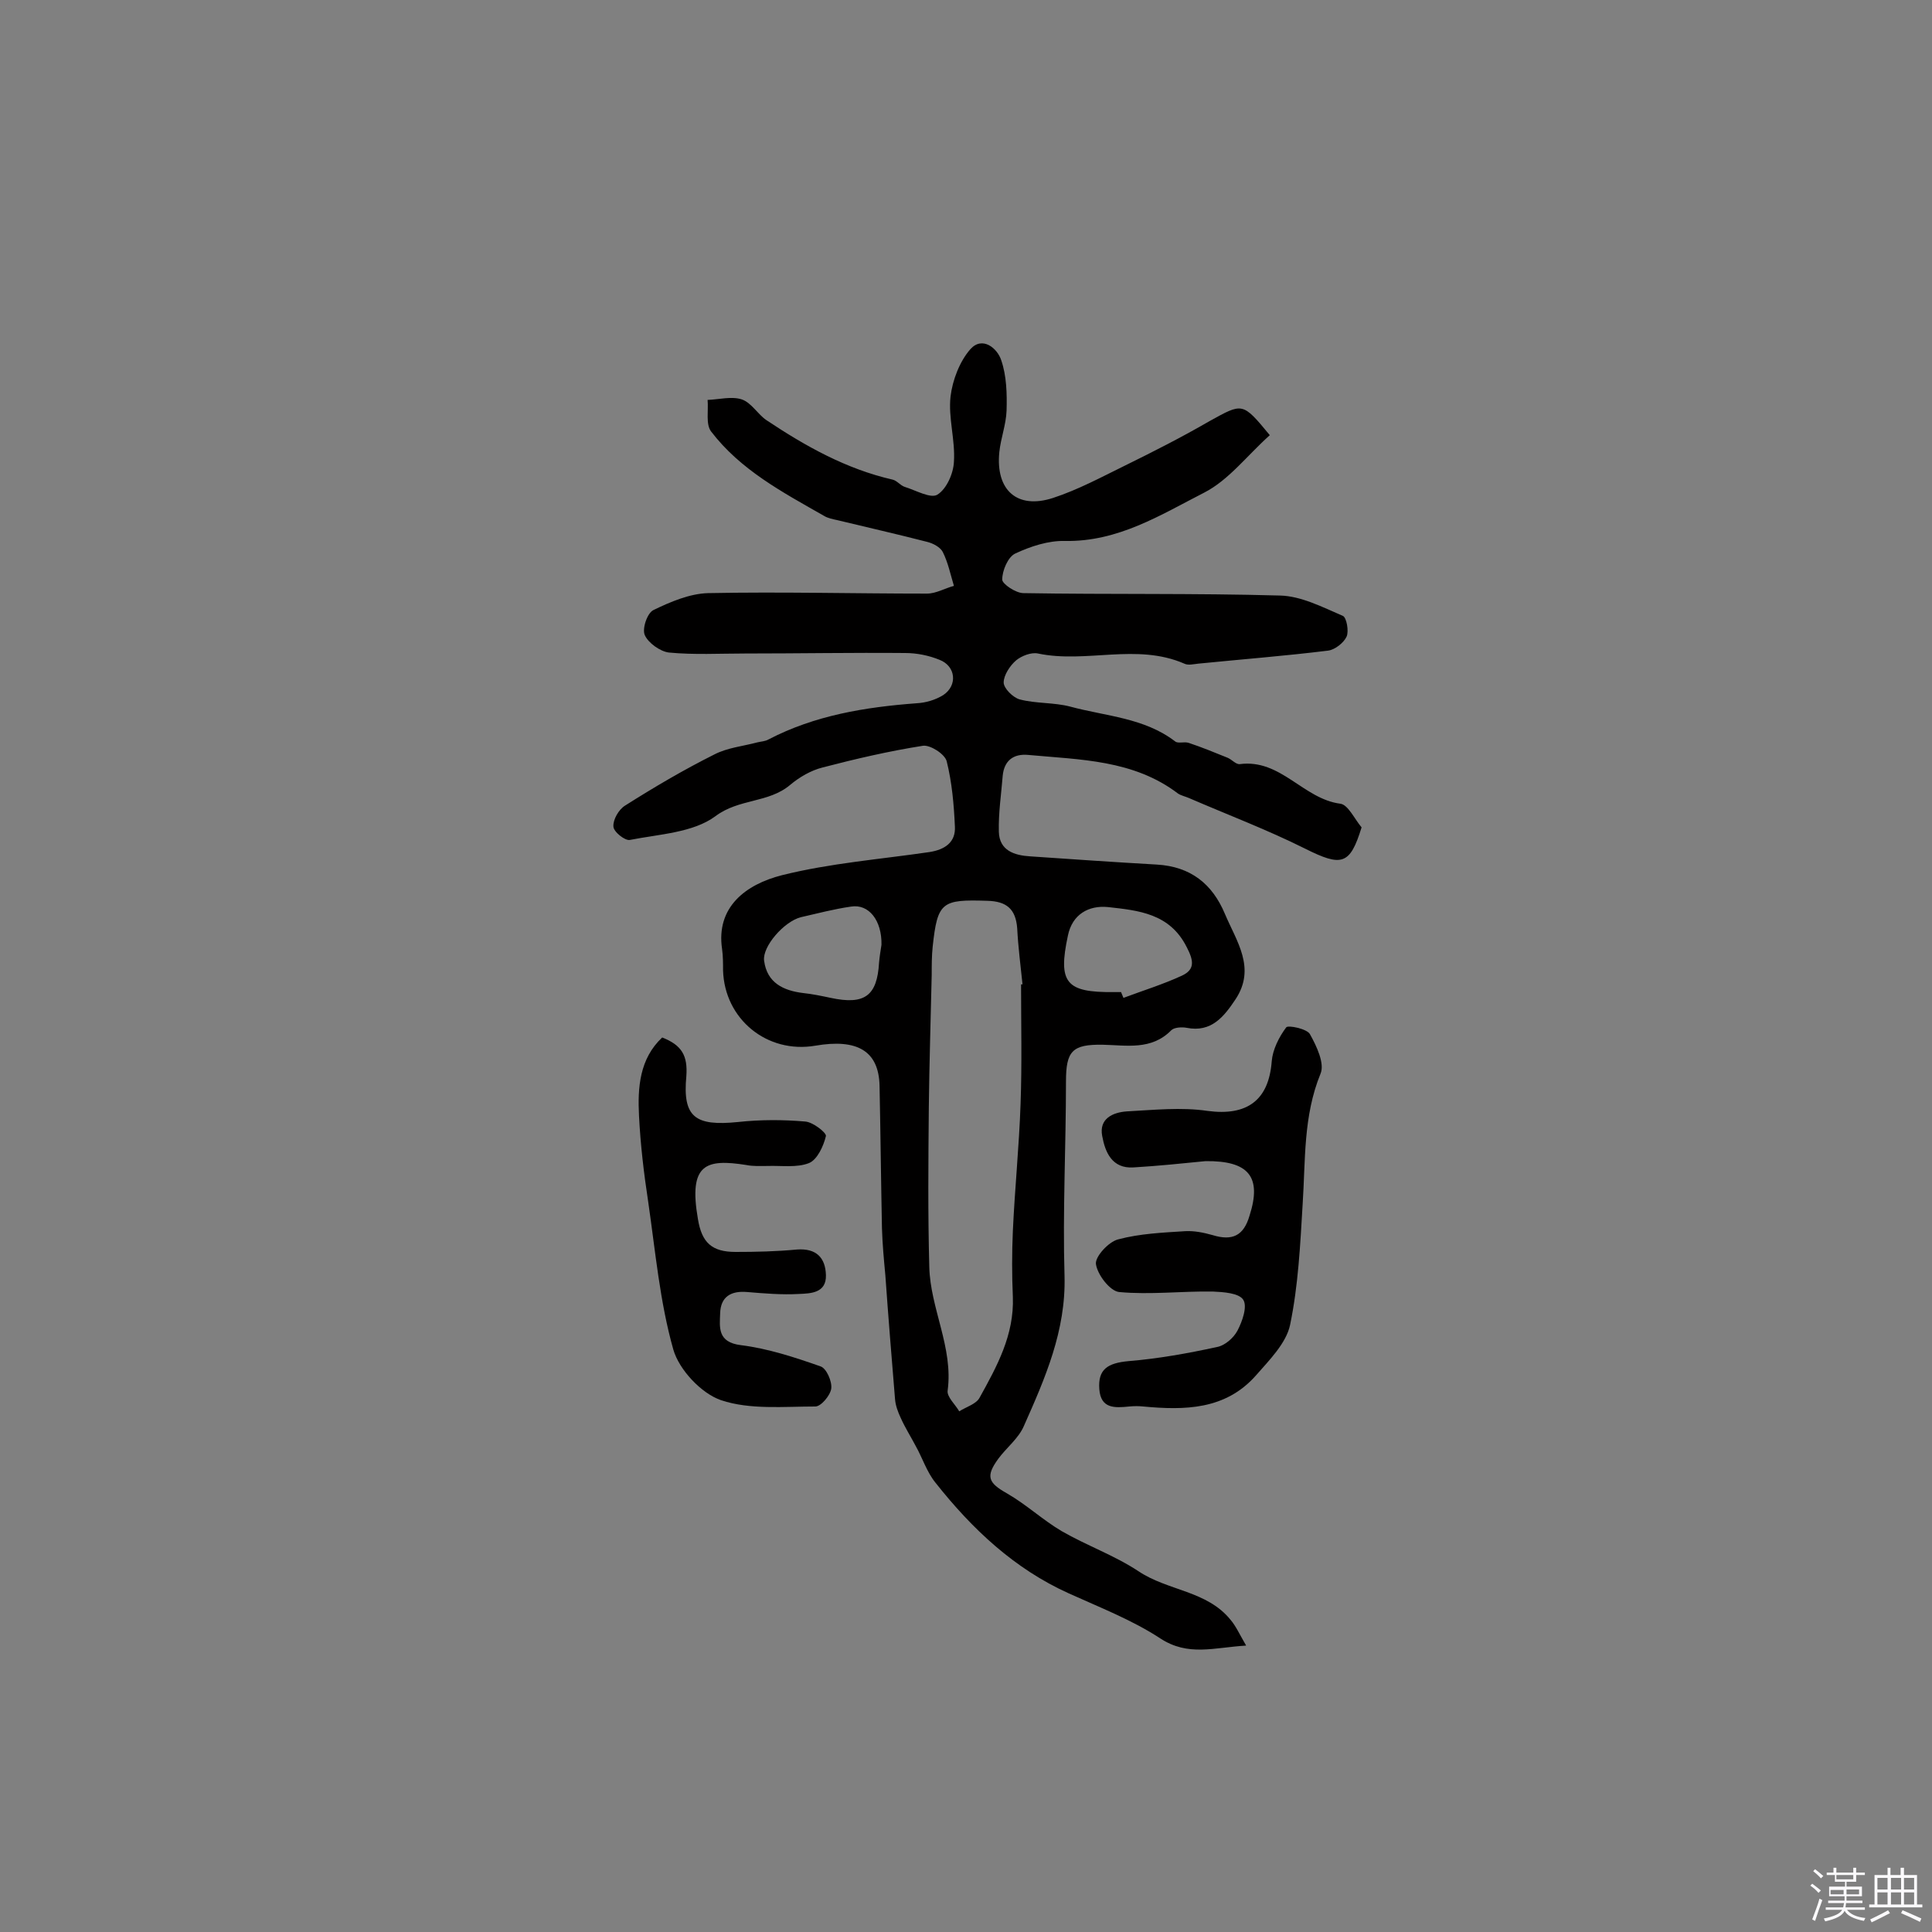
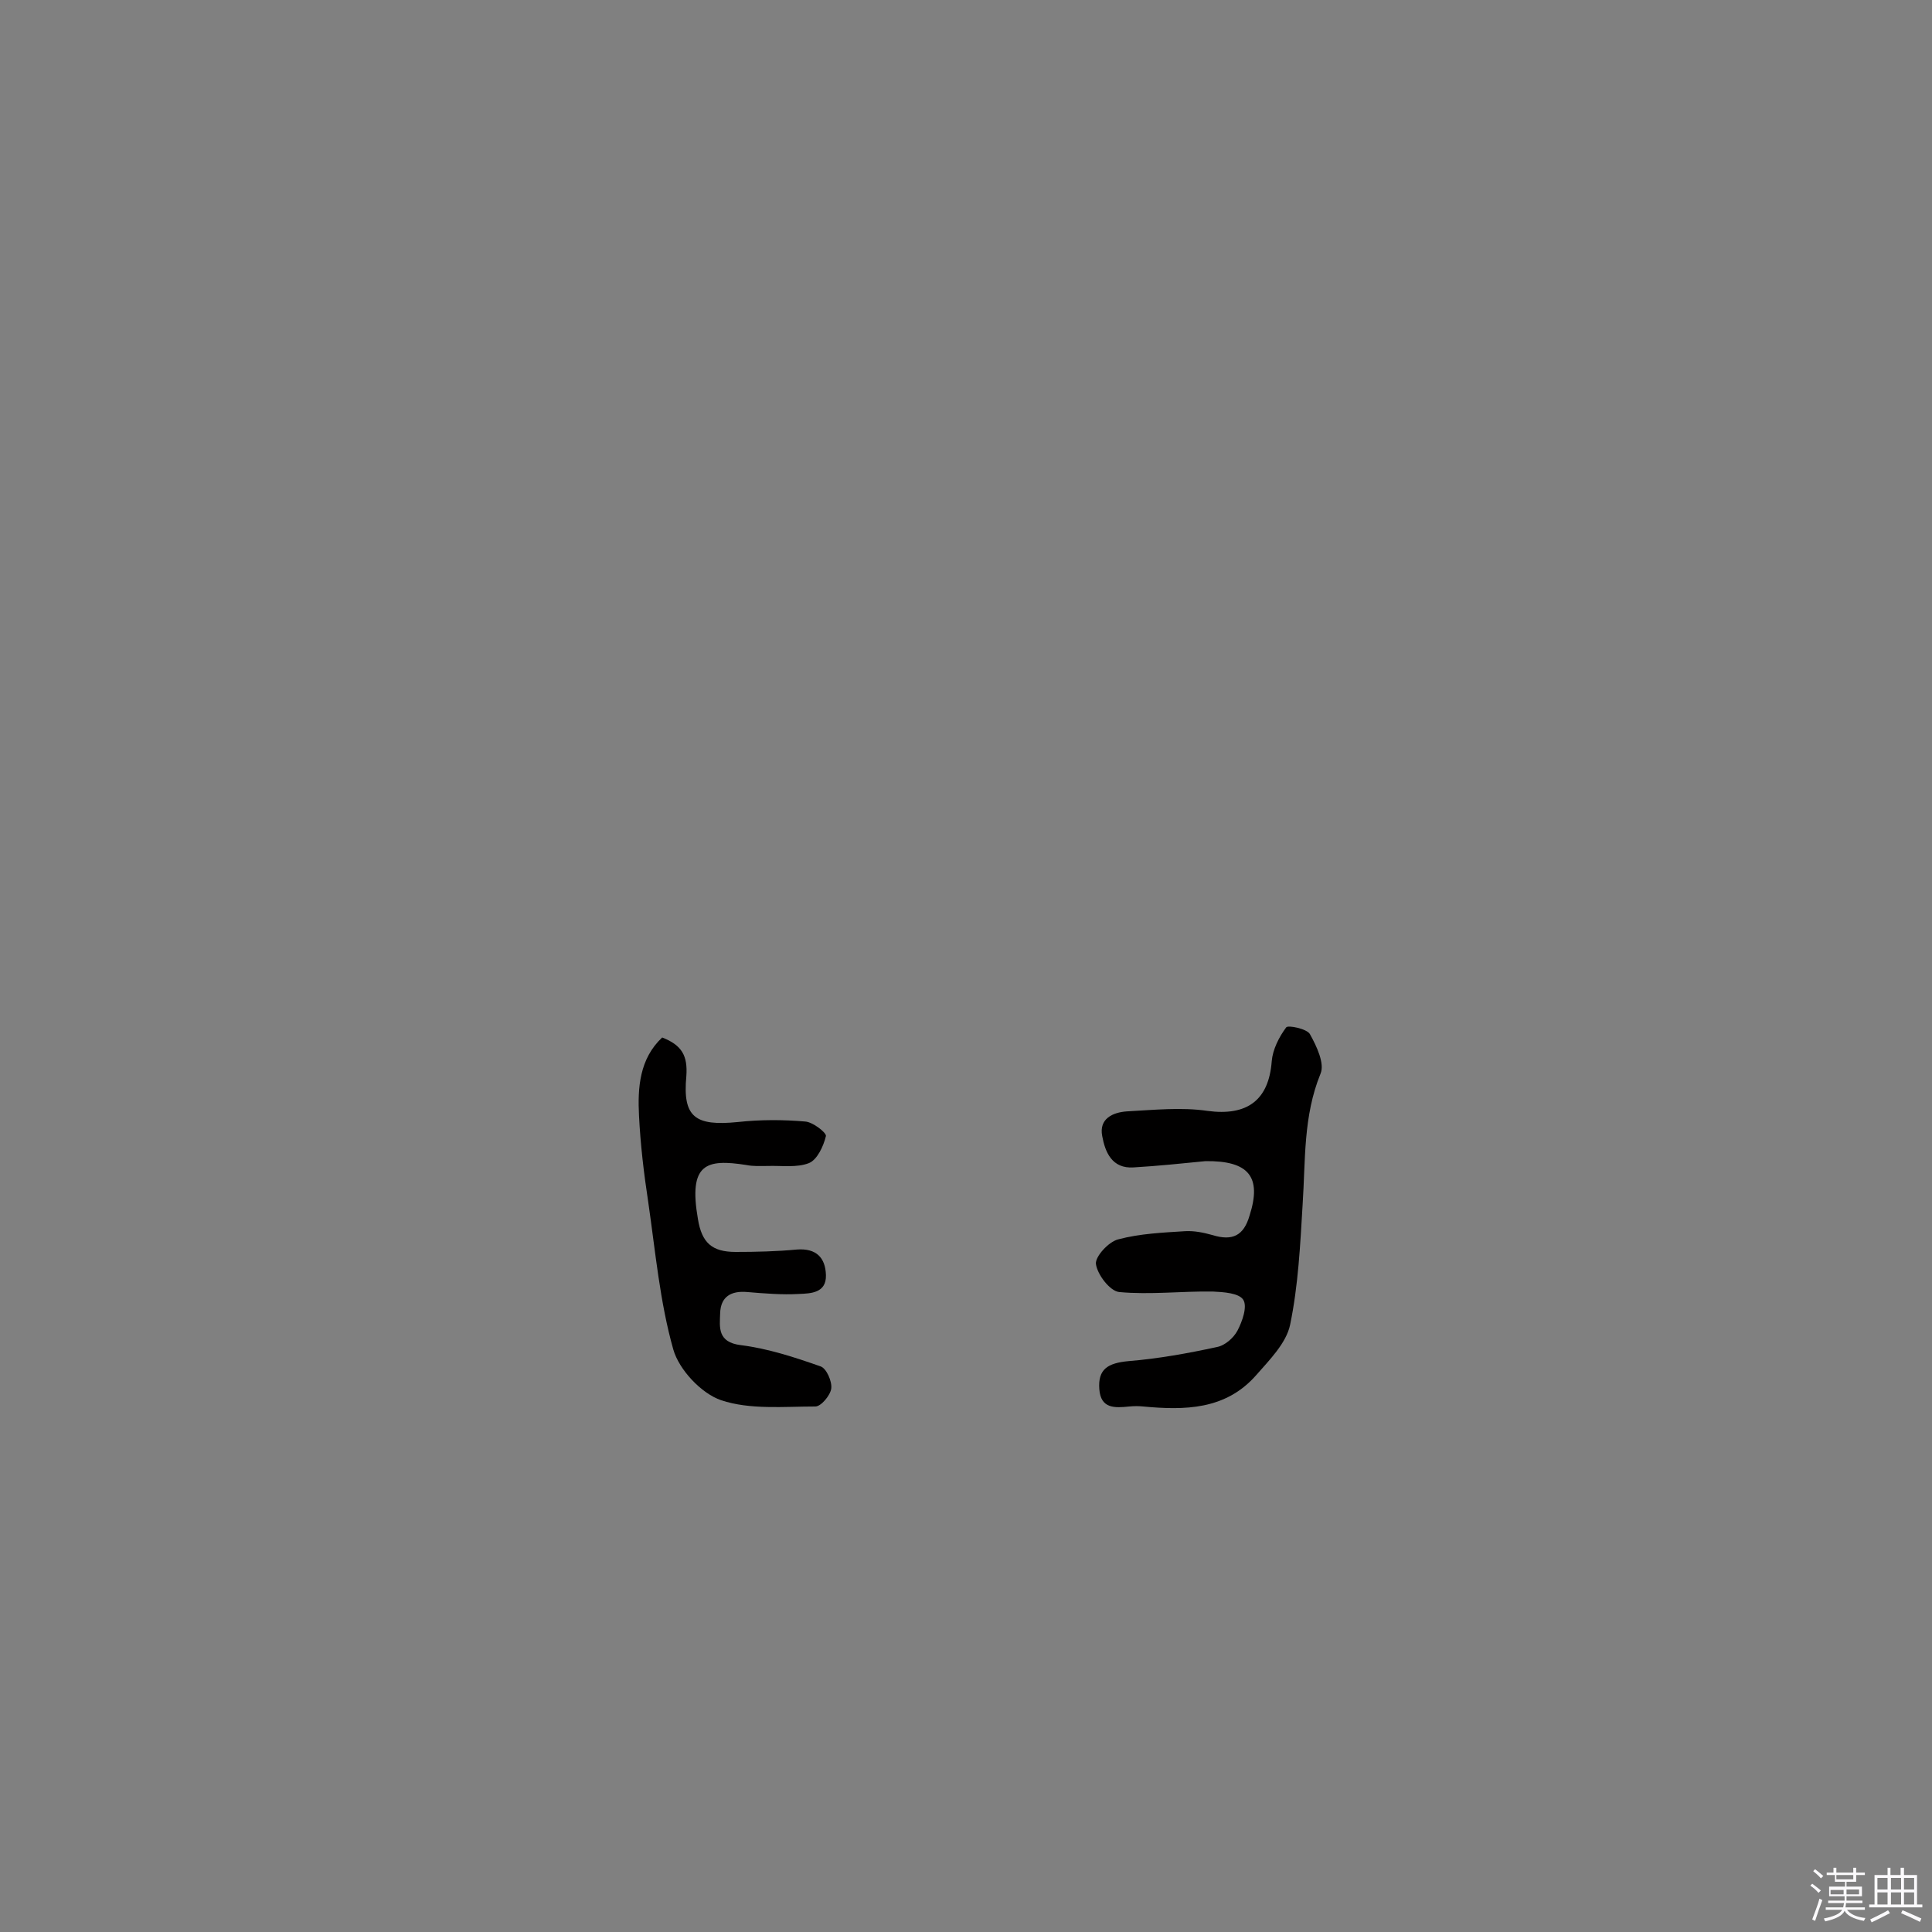
<svg xmlns="http://www.w3.org/2000/svg" enable-background="new 0 0 400 400" viewBox="0 0 400 400">
  <rect x="0" y="0" width="400" height="400" fill="#808080" stroke="none" />
  <path d="m374.8 390.4.4-.4c.7.5 1.3 1 1.8 1.4l-.5.5c-.5-.6-1.1-1.1-1.7-1.5zm1 7.3-.6-.3c.5-1.4 1.1-2.8 1.5-4.3.2.1.4.2.6.3-.5 1.3-1 2.8-1.5 4.3zm-.4-10.3.4-.4c.4.3 1 .8 1.7 1.4l-.5.5c-.4-.5-1-1-1.6-1.5zm2.5.3h1.7v-1h.6v1h3.5v-1h.6v1h1.8v.5h-1.8v1.4h-2v1h3.2v2h-3.2v.9h3.3v.5h-3.4c0 .3-.1.6-.1.9h4v.5h-3.7c.7.9 1.9 1.5 3.8 1.7-.1.2-.2.4-.3.6-2.1-.4-3.5-1.1-4-2.1-.4 1-1.8 1.7-4 2.2-.1-.2-.2-.4-.3-.6 2.1-.4 3.4-1 3.8-1.8h-3.4v-.5h3.6c.1-.3.1-.6.2-.9h-3.3v-.5h3.4c0-.3 0-.6 0-.9h-3.2v-2h3.3v-1h-2.1v-1.4h-1.7v-.5zm1.1 3.5v1h2.7c0-.3 0-.4 0-.4 0-.1 0-.2 0-.2 0-.1 0-.2 0-.3h-2.7zm1.2-3v.9h3.5v-.9zm4.7 3h-2.6v.6.4h2.6z" fill="#fbfafc" />
  <path d="m393.6 386.7h.6v1.5h2.7v6.1h1.1v.6h-11v-.6h1.1v-6.1h2.7v-1.5h.6v1.5h2.1v-1.5zm-2.7 8.8.4.6c-1.2.6-2.5 1.3-3.8 1.9-.1-.2-.2-.4-.3-.6 1.2-.6 2.5-1.2 3.7-1.9zm-2.2-6.7v2.4h2.1v-2.4zm0 3v2.5h2.1v-2.5zm2.8-3v2.4h2.1v-2.4zm0 3v2.5h2.1v-2.5zm6 6.1c-1.4-.7-2.7-1.3-3.9-1.8l.3-.6c1.5.6 2.7 1.2 3.9 1.7zm-1.2-9.1h-2.1v2.4h2.1zm-2.1 3v2.5h2.1v-2.5z" fill="#fbfafc" />
  <g fill="#010000">
-     <path d="m262.9 90.1c-4.7 4.2-8.5 9.3-13.6 11.9-9 4.6-17.8 10.2-28.8 10-3.4-.1-7.1 1.1-10.3 2.6-1.5.7-2.7 3.5-2.7 5.4 0 .9 2.8 2.8 4.4 2.8 17.7.3 35.4 0 53.1.5 4.4.1 8.8 2.4 13 4.2.8.3 1.3 3.2.8 4.3-.6 1.3-2.4 2.7-3.8 2.9-8.9 1.1-17.9 1.8-26.9 2.7-1 .1-2.1.4-2.9 0-9.9-4.3-20.3 0-30.3-2.1-1.4-.3-3.4.5-4.5 1.4-1.3 1.1-2.6 3.1-2.6 4.6 0 1.2 1.9 3.1 3.3 3.5 3.4.9 7.1.6 10.5 1.5 7.4 2 15.3 2.3 21.7 7.2.6.5 1.9 0 2.8.3 2.7.9 5.4 2 8.1 3.1.9.4 1.7 1.4 2.5 1.3 8.5-1.1 13.1 7.2 20.8 8.2 1.6.2 2.9 3.1 4.4 4.9-2.4 7.8-4.1 8.2-11.7 4.4-7.8-3.9-16-7-24.1-10.5-.7-.3-1.6-.5-2.2-.9-9.2-7-20.2-7-31-8-3.1-.3-5 1.2-5.3 4.3-.3 3.8-.9 7.7-.8 11.6s3.2 4.9 6.5 5.1c8.7.6 17.5 1.2 26.2 1.7 7 .4 11.5 4 14.1 10.2 2.4 5.7 6.5 11.2 2.2 17.7-2.4 3.6-5 6.9-10.1 5.9-1-.2-2.6-.1-3.2.5-4.1 4.2-9.3 3.1-14.2 3-6.3-.1-7.6 1.3-7.6 7.6 0 13.4-.7 26.9-.3 40.3.3 11.3-4 21.1-8.4 31-1.1 2.6-3.6 4.5-5.3 6.8-2.7 3.7-2.1 5 1.8 7.2 4 2.3 7.4 5.5 11.3 7.8 5.2 3 10.9 5 15.9 8.3 6.1 4.1 14.2 4 19.1 10.1 1.1 1.3 1.8 2.9 3.2 5.3-6.7.4-12 2.3-17.8-1.5s-12.5-6.4-18.9-9.3c-11.3-5.1-20-13.3-27.6-22.9-1.8-2.2-2.7-5.1-4.1-7.6-1-1.9-2.2-3.8-3.1-5.8-.6-1.3-1.1-2.6-1.2-4-.7-8.5-1.4-17.1-2-25.6-.3-3.2-.6-6.4-.7-9.7-.2-9.9-.3-19.8-.5-29.6-.2-7.1-4.6-9.7-13.3-8.2-10 1.7-18.8-5.5-19.1-15.6 0-1.5 0-2.9-.2-4.4-1.3-8.7 4.9-13.4 12.4-15.3 10-2.5 20.4-3.3 30.6-4.8 3.1-.5 5.4-2 5.2-5.3-.2-4.5-.6-9.1-1.7-13.5-.4-1.5-3.4-3.4-4.9-3.2-7 1.1-13.9 2.7-20.8 4.5-2.4.6-4.8 2-6.7 3.6-4.5 3.8-10.6 2.8-15.5 6.5-4.6 3.4-11.6 3.7-17.7 4.9-1 .2-3.4-1.7-3.4-2.8-.1-1.4 1.1-3.5 2.4-4.3 6-3.8 12.1-7.4 18.5-10.6 2.7-1.4 5.9-1.7 8.9-2.5.8-.2 1.6-.2 2.3-.6 9.6-5 20-6.7 30.7-7.5 1.9-.1 3.9-.7 5.5-1.7 3-2 2.6-6-.8-7.3-2.2-.9-4.7-1.4-7.1-1.4-11-.1-22.1.1-33.1.1-5.3 0-10.6.3-15.8-.2-1.8-.2-4.3-2-5-3.6-.6-1.3.5-4.6 1.8-5.2 3.5-1.7 7.5-3.4 11.3-3.5 15.1-.3 30.2.1 45.3.1 1.9 0 3.7-1.1 5.6-1.6-.7-2.3-1.2-4.8-2.3-7-.5-1-2-1.8-3.2-2.1-6.2-1.6-12.4-3-18.6-4.5-.9-.2-2-.4-2.8-.9-8.6-4.9-17.3-9.5-23.4-17.5-1.1-1.5-.5-4.3-.7-6.5 2.4-.1 5-.8 7.1-.1 2 .7 3.3 3.1 5.1 4.3 8.1 5.4 16.5 10.1 26.1 12.3.9.2 1.6 1.2 2.5 1.5 2.3.7 5.4 2.5 6.8 1.6 1.9-1.2 3.3-4.4 3.4-6.8.3-4.5-1.2-9.1-.7-13.5.4-3.4 1.9-7.3 4.1-9.8 2.5-2.8 5.6-.2 6.4 2.3 1.1 3.2 1.2 6.9 1.1 10.4-.1 2.9-1.2 5.7-1.5 8.6-.8 7.9 3.7 11.9 11.1 9.5 5.2-1.7 10-4.3 14.9-6.7 5.9-2.9 11.8-5.9 17.5-9.2 6.9-3.8 6.8-4 12.5 2.9zm-51.5 113.7h.3c-.4-3.9-.9-7.7-1.1-11.6-.3-4-2.2-5.6-6.2-5.7-9.4-.3-10.3.2-11.3 9.5-.2 1.9-.2 3.9-.2 5.8-.2 9.2-.5 18.4-.6 27.6-.1 11-.2 21.9.1 32.9.2 8.6 5 16.7 3.8 25.6-.2 1.3 1.6 2.9 2.4 4.3 1.4-.9 3.5-1.5 4.2-2.8 3.6-6.5 7.2-13 6.9-20.9-.2-4.5-.2-9.1 0-13.6.4-8.8 1.3-17.6 1.6-26.4.3-8.3.1-16.5.1-24.7zm20.7 1.6c.2.4.3.8.5 1.2 4-1.5 8.2-2.8 12.1-4.6 2.8-1.3 2.4-3.2 1-5.9-3.5-7-10-7.6-16.3-8.3-4-.4-7.4 1.5-8.3 5.9-2.1 9.8-.4 11.8 9.5 11.7zm-49.6-9.8c.1-5-2.6-8.5-6.3-7.9-3.5.5-6.9 1.4-10.4 2.2-3.5.9-8 6.1-7.6 9 .6 4.6 4 6.2 8.1 6.7 1.9.2 3.8.6 5.7 1 7 1.5 9.6-.4 10-7.3.1-1.2.3-2.4.5-3.7z" />
    <path d="m249.6 240.4c-5 .5-9.9 1-14.9 1.3-4.5.3-5.9-3.2-6.5-6.5-.7-3.6 2.2-4.9 5.1-5.1 5.6-.3 11.3-.9 16.7-.1 8.2 1.1 12.7-2.2 13.3-10.3.2-2.4 1.5-5 3-7 .4-.5 4.3.3 4.9 1.4 1.4 2.5 3.1 6.1 2.2 8.2-3.6 8.8-3.1 17.9-3.7 27-.5 8.4-.9 16.8-2.6 25-.8 3.8-4.3 7.3-7.1 10.5-6.3 7.1-14.7 7.2-23.3 6.4-.9-.1-1.9-.1-2.9 0-3 .3-5.9.5-6.2-3.6s1.7-5.4 6.1-5.8c6.1-.5 12.2-1.6 18.2-2.9 1.7-.3 3.5-1.9 4.3-3.4 1-1.9 2.1-5 1.2-6.4s-4.1-1.6-6.3-1.7c-6.5-.1-13 .7-19.4.1-1.9-.2-4.5-3.6-4.8-5.8-.2-1.5 2.6-4.6 4.6-5.1 4.5-1.2 9.2-1.4 13.9-1.7 1.9-.1 3.8.3 5.6.8 4.2 1.3 6.5.1 7.7-4 2.6-8.1-.2-11.4-9.1-11.3z" />
    <path d="m137.1 214.8c4.1 1.6 5.3 3.8 5 8-.8 8.5 1.8 10.4 10.7 9.5 4.6-.5 9.3-.5 13.9-.1 1.6.1 4.4 2.3 4.3 3-.5 2.1-1.8 4.9-3.5 5.6-2.5 1-5.7.5-8.6.6-1.5 0-2.9.1-4.4-.2-8.3-1.3-12-.3-10 11.2.8 4.9 2.9 6.8 7.8 6.8 4.2 0 8.5-.1 12.7-.5 4-.3 5.9 1.7 6 5.3.1 3.7-3.1 3.8-5.6 3.9-3.5.2-7.1-.1-10.7-.4-3.4-.3-5.5 1-5.6 4.4-.1 2.9-.6 6 4.3 6.6 5.6.7 11.1 2.5 16.5 4.4 1.2.4 2.4 3.1 2.2 4.6-.2 1.4-2.1 3.7-3.3 3.7-6.6 0-13.5.7-19.5-1.3-4.1-1.4-8.7-6.3-9.9-10.5-2.8-9.9-3.7-20.3-5.2-30.6-.9-5.9-1.6-11.8-1.9-17.8-.3-5.8.1-11.8 4.8-16.2z" />
  </g>
</svg>